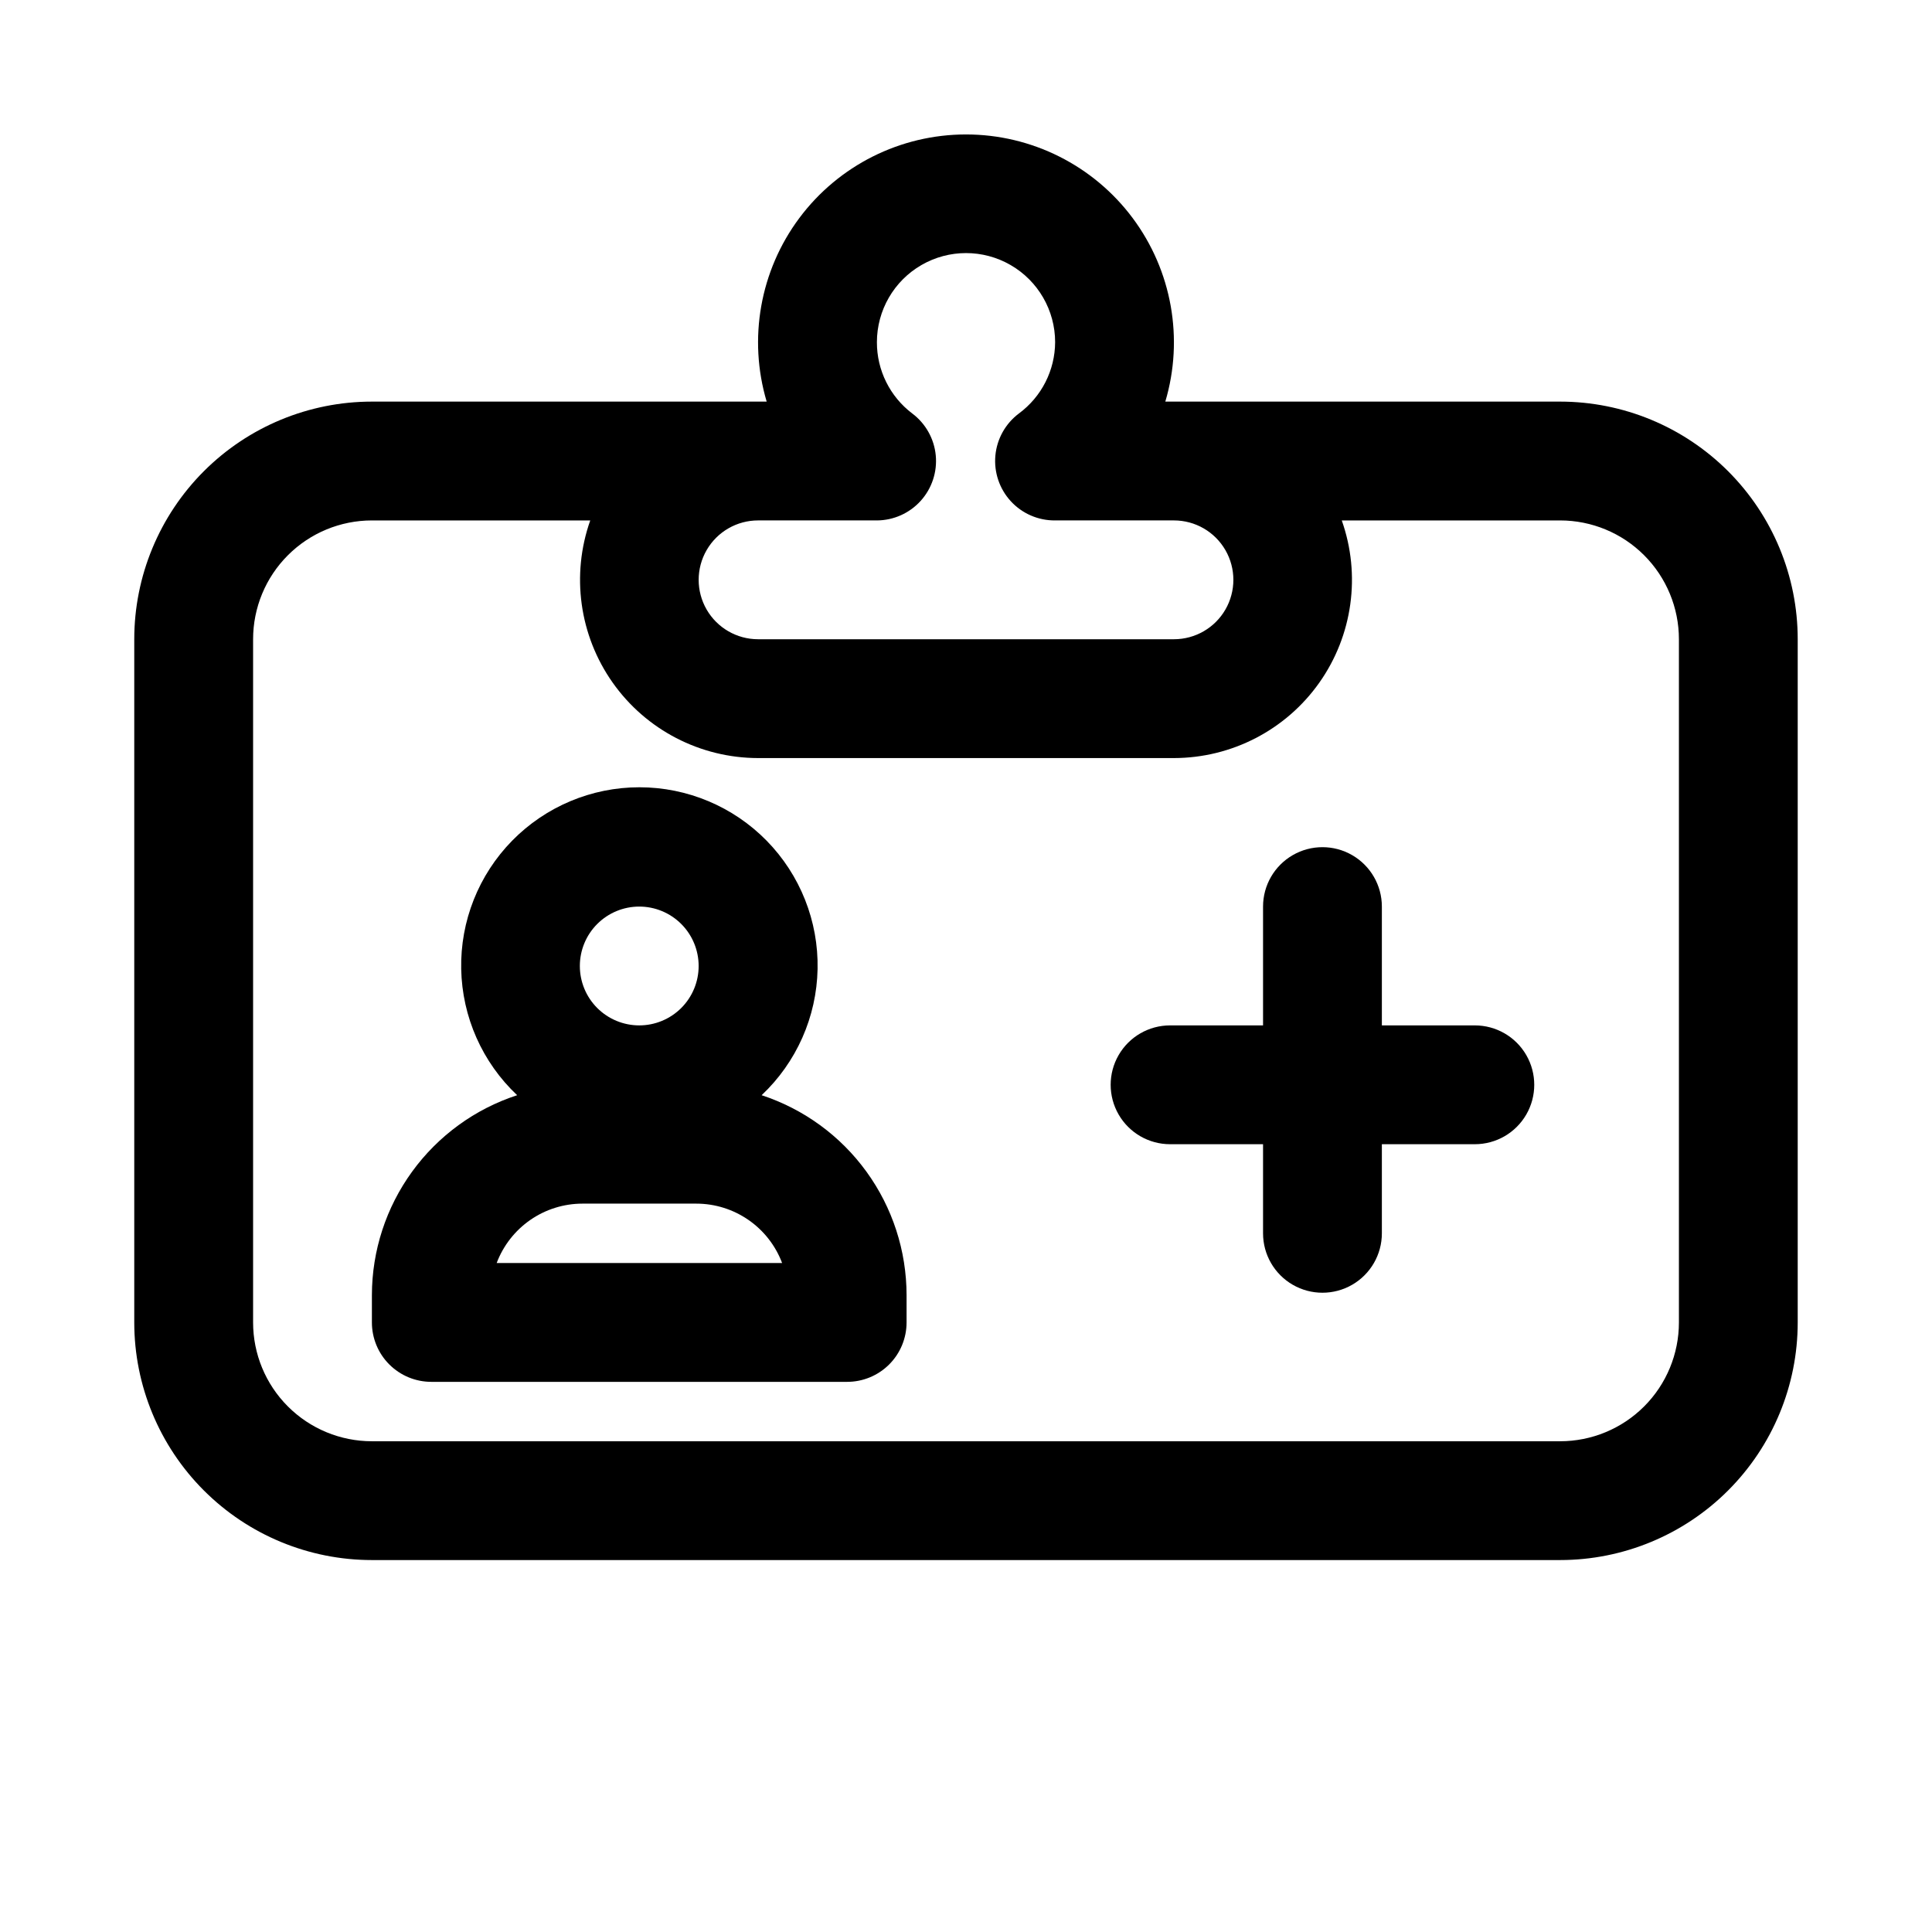
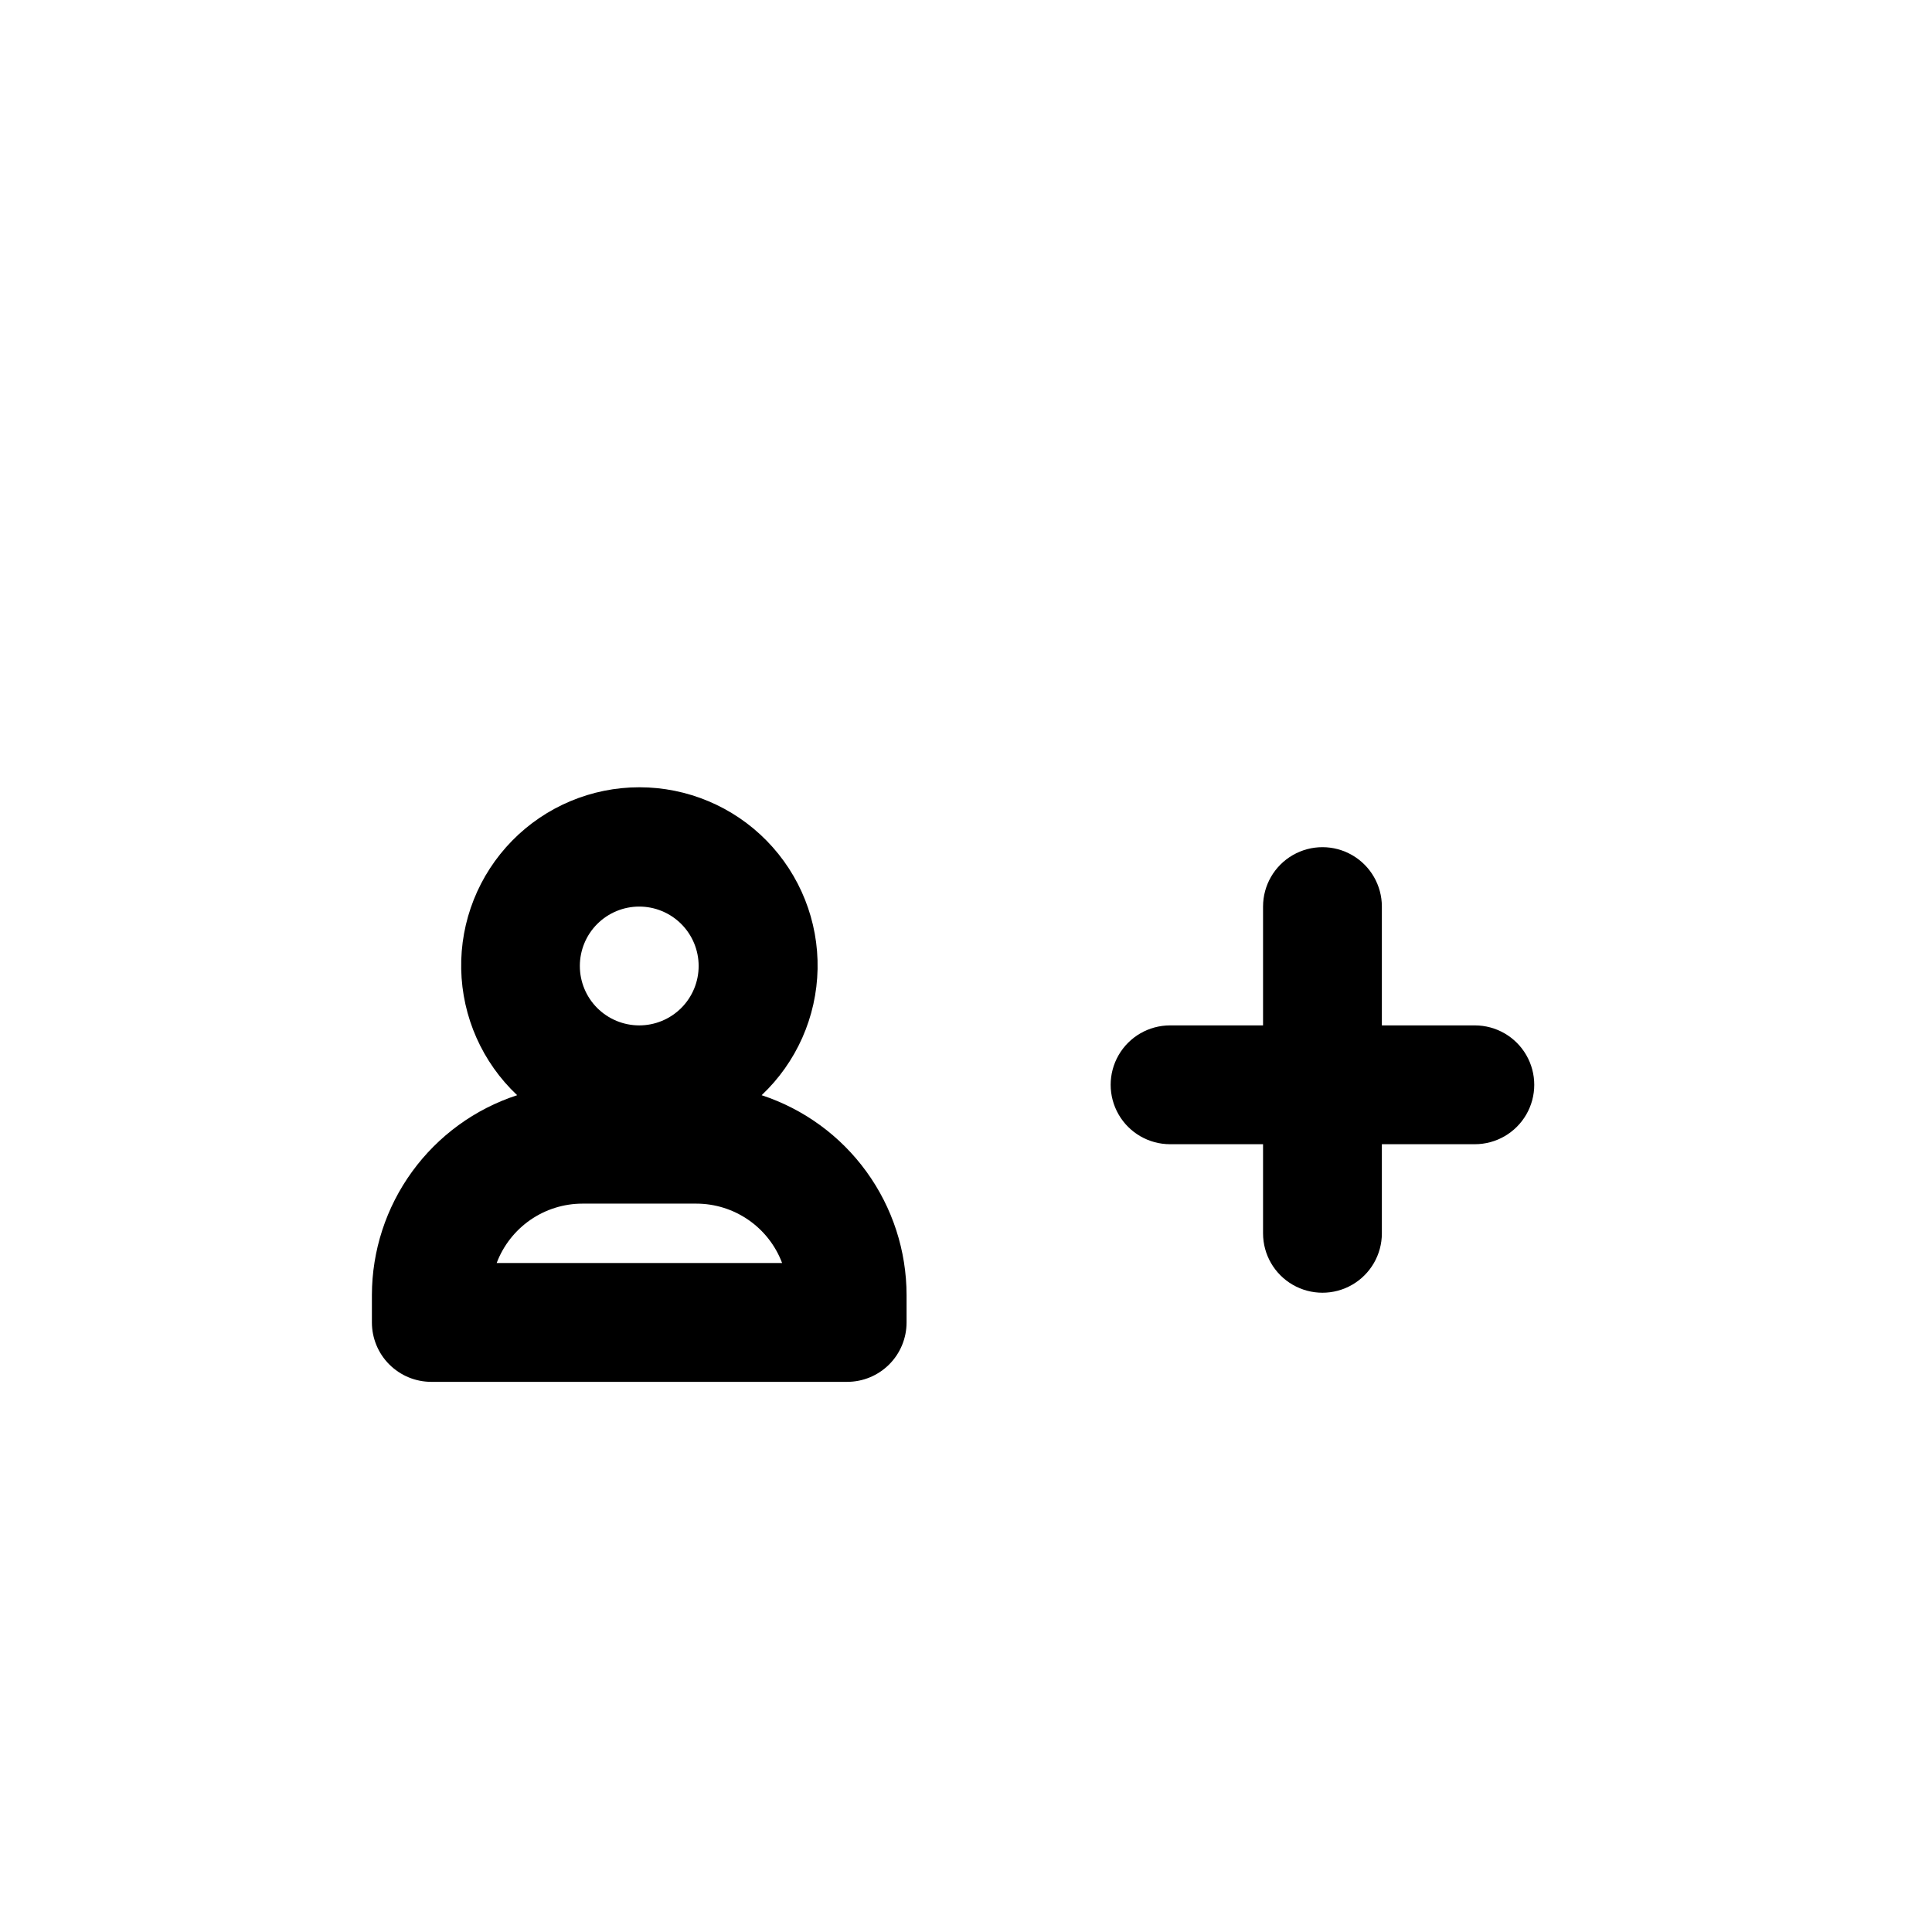
<svg xmlns="http://www.w3.org/2000/svg" fill="#000000" width="800px" height="800px" version="1.1" viewBox="144 144 512 512">
  <g>
-     <path d="m557.44 250.43h-104.62c4.953-16.672 1.746-34.707-8.656-48.648-10.398-13.941-26.773-22.152-44.164-22.152-17.395 0-33.766 8.211-44.168 22.152-10.402 13.941-13.609 31.977-8.656 48.648h-104.62c-16.703 0-32.723 6.637-44.531 18.445-11.809 11.812-18.445 27.828-18.445 44.531v181.05c0 16.703 6.637 32.723 18.445 44.531 11.809 11.812 27.828 18.445 44.531 18.445h314.88c16.703 0 32.723-6.633 44.531-18.445 11.812-11.809 18.445-27.828 18.445-44.531v-181.05c0-16.703-6.633-32.719-18.445-44.531-11.809-11.809-27.828-18.445-44.531-18.445zm-190.89 31.488h9.84c4.426-0.023 8.637-1.906 11.602-5.188 2.969-3.285 4.418-7.664 3.992-12.07-0.426-4.402-2.688-8.426-6.227-11.082-5.918-4.477-9.387-11.473-9.367-18.891 0-8.438 4.5-16.234 11.809-20.453 7.305-4.219 16.309-4.219 23.613 0 7.309 4.219 11.809 12.016 11.809 20.453-0.035 7.461-3.598 14.465-9.602 18.891-3.562 2.672-5.828 6.727-6.234 11.16-0.406 4.434 1.086 8.836 4.102 12.109 3.019 3.273 7.281 5.117 11.734 5.07h31.488c5.625 0 10.824 3 13.637 7.871 2.812 4.871 2.812 10.875 0 15.746s-8.012 7.871-13.637 7.871h-110.21c-5.625 0-10.824-3-13.637-7.871s-2.812-10.875 0-15.746c2.812-4.871 8.012-7.871 13.637-7.871zm222.38 212.54c0 8.352-3.316 16.363-9.223 22.266-5.902 5.906-13.914 9.223-22.266 9.223h-314.88c-8.352 0-16.359-3.316-22.266-9.223-5.906-5.902-9.223-13.914-9.223-22.266v-181.05c0-8.352 3.316-16.359 9.223-22.266s13.914-9.223 22.266-9.223h57.859c-5.109 14.449-2.891 30.477 5.949 42.992 8.84 12.516 23.203 19.965 38.527 19.984h110.21c15.324-0.02 29.688-7.469 38.527-19.984s11.059-28.543 5.949-42.992h57.859c8.352 0 16.363 3.316 22.266 9.223 5.906 5.906 9.223 13.914 9.223 22.266z" />
    <path d="m345.84 434.24c9.234-8.703 14.578-20.754 14.828-33.441 0.25-12.684-4.613-24.938-13.496-34-8.883-9.059-21.039-14.164-33.727-14.164s-24.844 5.106-33.727 14.164c-8.883 9.062-13.746 21.316-13.496 34 0.25 12.688 5.594 24.738 14.828 33.441-11.18 3.648-20.918 10.734-27.832 20.25-6.914 9.516-10.645 20.969-10.66 32.727v7.242c0 4.176 1.656 8.184 4.609 11.133 2.953 2.953 6.957 4.613 11.133 4.613h110.21c4.176 0 8.18-1.66 11.133-4.613 2.953-2.949 4.609-6.957 4.609-11.133v-7.242c-0.012-11.75-3.731-23.195-10.629-32.707-6.898-9.516-16.621-16.605-27.785-20.27zm-32.434-49.988c4.176 0 8.18 1.66 11.133 4.613 2.953 2.953 4.609 6.957 4.609 11.133s-1.656 8.18-4.609 11.133c-2.953 2.949-6.957 4.609-11.133 4.609s-8.18-1.66-11.133-4.609c-2.953-2.953-4.609-6.957-4.609-11.133s1.656-8.18 4.609-11.133c2.953-2.953 6.957-4.613 11.133-4.613zm-37.785 94.465c1.742-4.625 4.856-8.609 8.918-11.422s8.891-4.32 13.832-4.32h30.148c4.945 0 9.77 1.508 13.832 4.32 4.066 2.812 7.176 6.797 8.918 11.422z" />
    <path d="m534.85 415.74h-24.641v-31.488c0-5.625-3-10.82-7.871-13.633-4.871-2.812-10.875-2.812-15.746 0s-7.871 8.008-7.871 13.633v31.488h-24.641c-5.625 0-10.82 3-13.633 7.871-2.812 4.871-2.812 10.875 0 15.746s8.008 7.871 13.633 7.871h24.641v23.617c0 5.625 3 10.82 7.871 13.633s10.875 2.812 15.746 0c4.871-2.812 7.871-8.008 7.871-13.633v-23.617h24.641c5.625 0 10.82-3 13.633-7.871s2.812-10.875 0-15.746c-2.812-4.871-8.008-7.871-13.633-7.871z" />
  </g>
</svg>